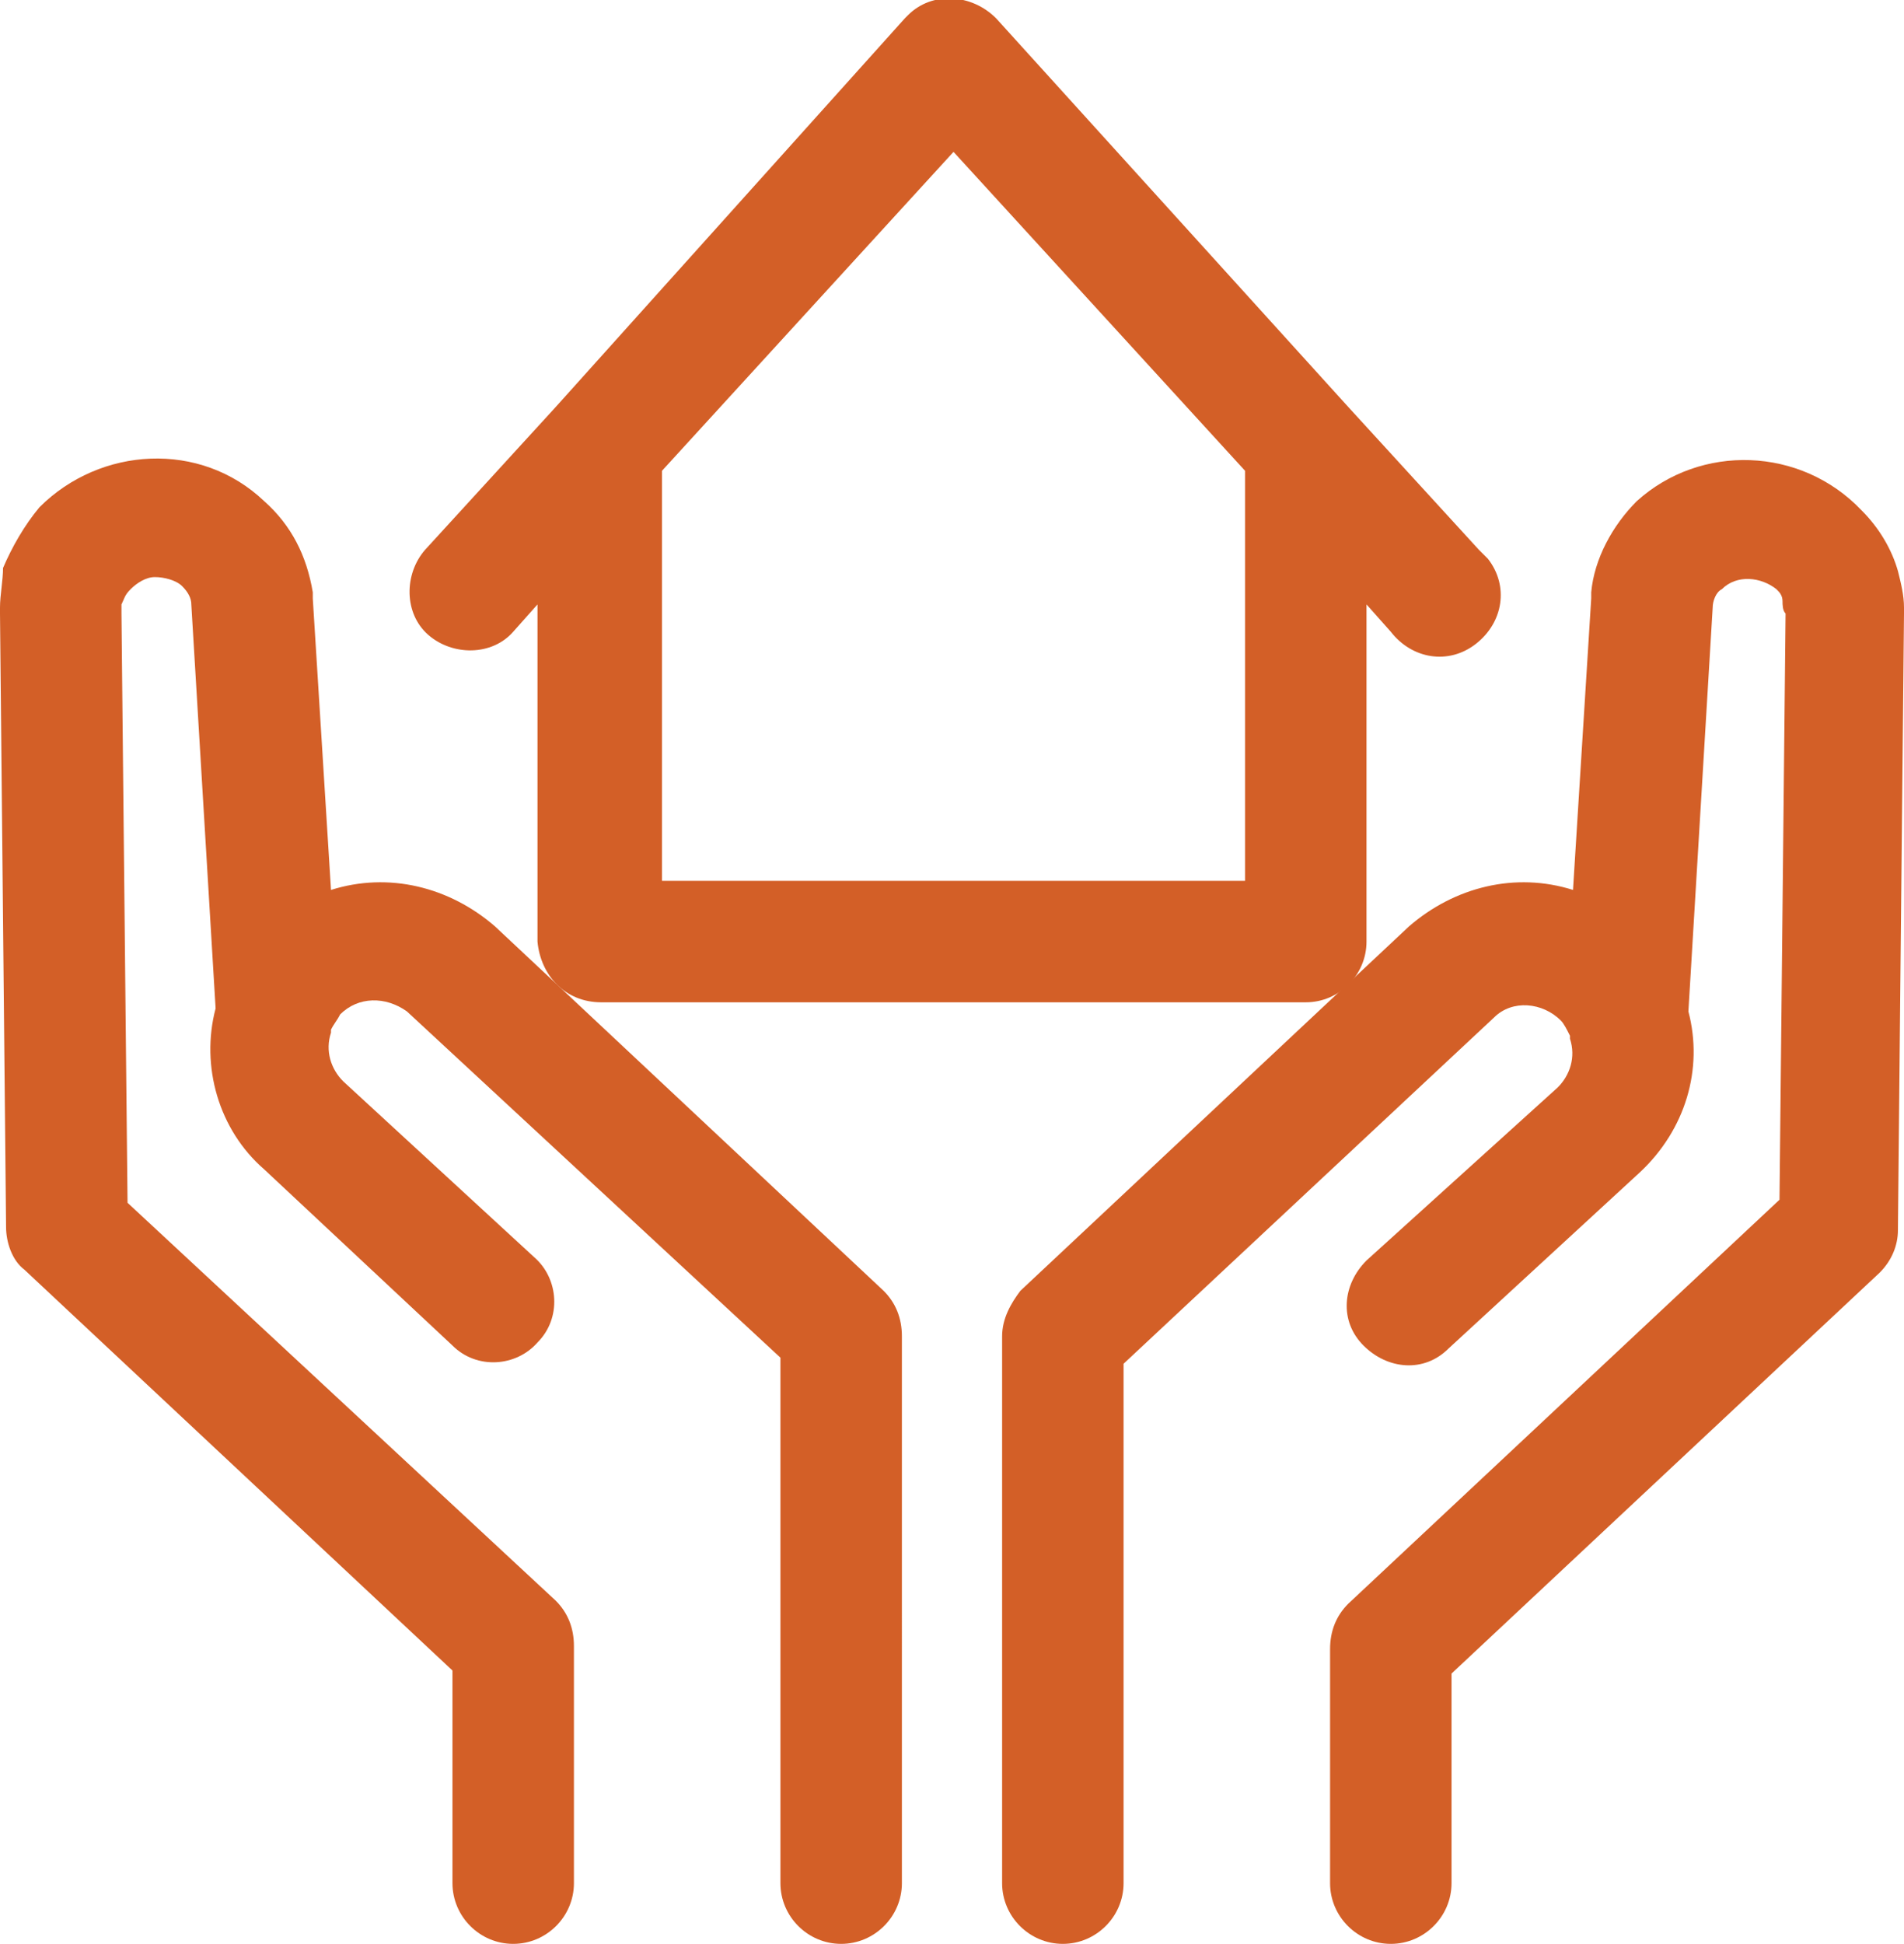
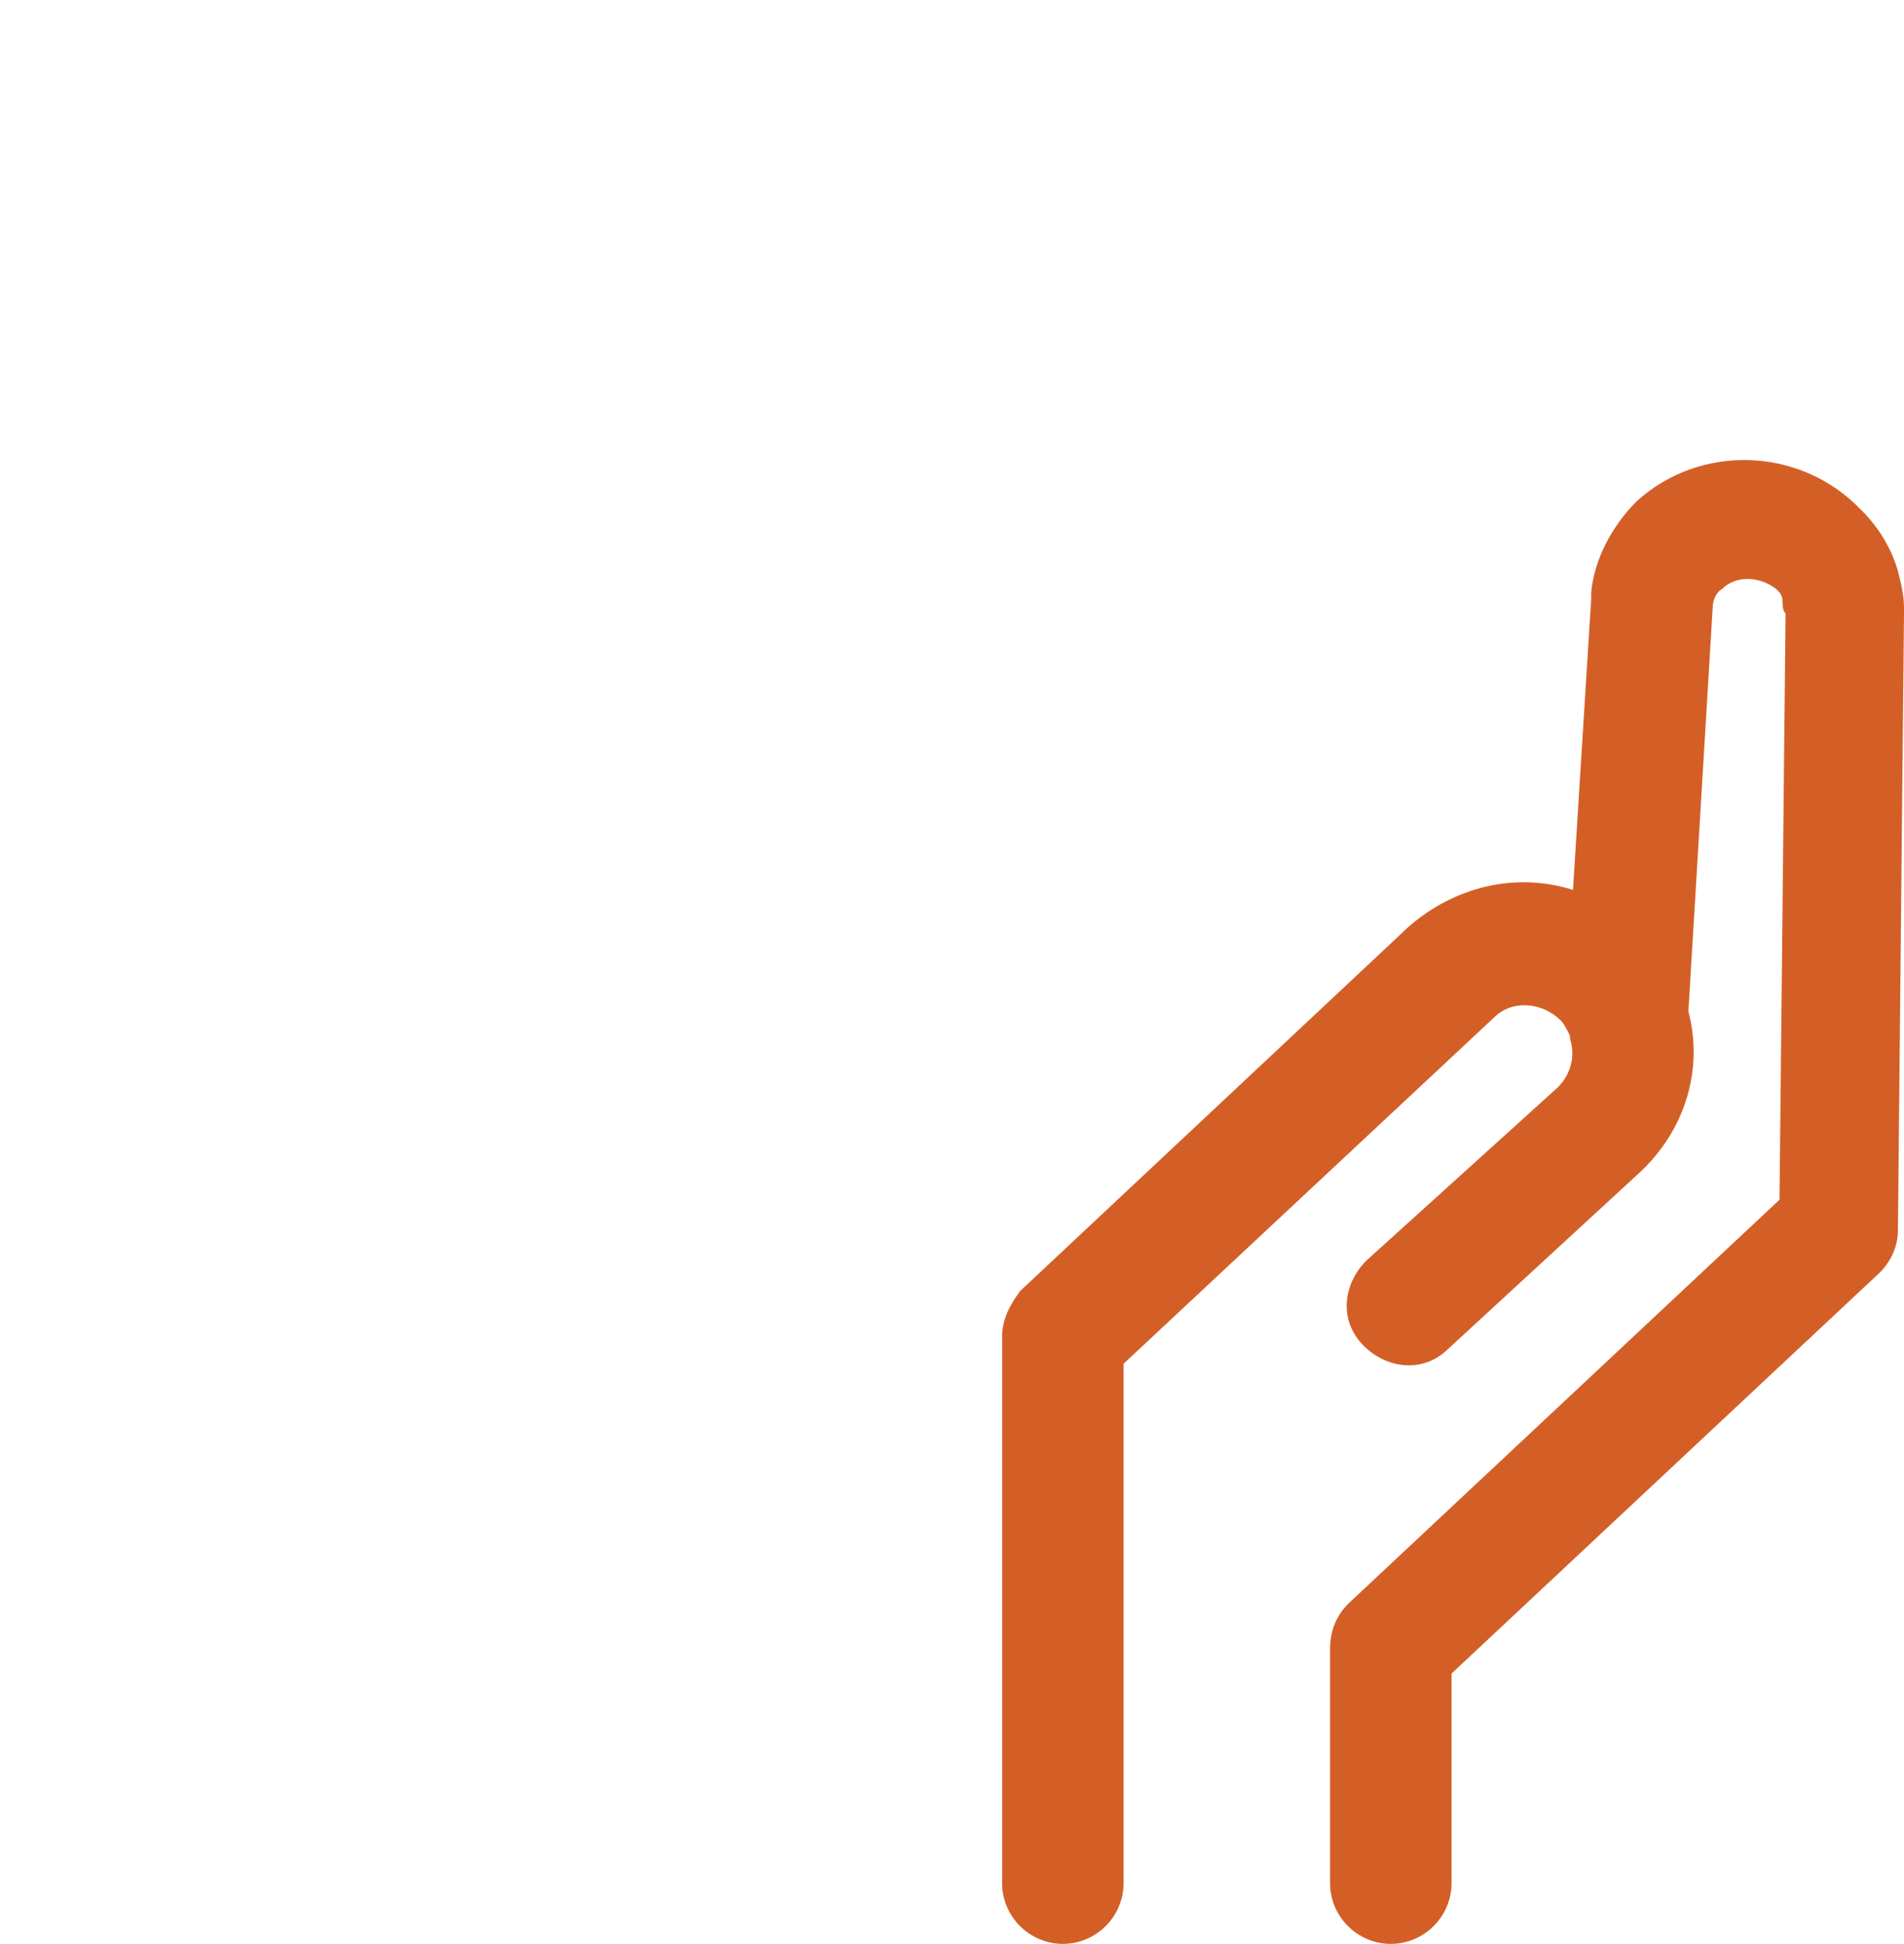
<svg xmlns="http://www.w3.org/2000/svg" version="1.1" id="Layer_1" x="0px" y="0px" viewBox="0 0 62.7 64" style="enable-background:new 0 0 62.7 64;" xml:space="preserve">
  <style type="text/css">
	.st0{fill:#D35F27;}
</style>
  <g id="Layer_2_1_">
    <g id="Layer_1-2">
      <path class="st0" d="M62.7,20.2c0-0.1,0-0.1,0-0.2c0-0.4-0.1-0.8-0.2-1.2c-0.2-0.7-0.6-1.4-1.2-2c-2-2.1-5.3-2.2-7.4-0.3    c-0.8,0.8-1.4,1.9-1.5,3v0.2l-0.6,9.6c-1.9-0.6-3.9-0.1-5.4,1.2l0,0l-12.8,12C33.3,42.9,33,43.4,33,44v18c0,1.1,0.9,2,2,2    s2-0.9,2-2V44.9l12.2-11.4l0,0c0.6-0.6,1.6-0.5,2.2,0.1c0.1,0.1,0.2,0.3,0.3,0.5v0.1c0.2,0.6,0,1.2-0.4,1.6l0,0L45,41.5    c-0.8,0.8-0.9,2-0.1,2.8c0.8,0.8,2,0.9,2.8,0.1l6.3-5.8l0,0c1.5-1.4,2.1-3.4,1.6-5.3l0.8-13.3c0-0.2,0.1-0.5,0.3-0.6    c0.5-0.5,1.3-0.4,1.8,0c0.1,0.1,0.2,0.2,0.2,0.4c0,0.1,0,0.3,0.1,0.4l-0.2,19.3L44.4,52.8c-0.4,0.4-0.6,0.9-0.6,1.5V62    c0,1.1,0.9,2,2,2s2-0.9,2-2v-6.9l14.1-13.2c0.4-0.4,0.6-0.9,0.6-1.4L62.7,20.2z" />
-       <path class="st0" d="M10.9,29.3l-0.6-9.6v-0.2c-0.2-1.2-0.7-2.2-1.6-3c-2.1-2-5.4-1.8-7.4,0.2l0,0c-0.5,0.6-0.9,1.3-1.2,2    C0.1,19.1,0,19.6,0,20v0.2l0.2,20.2c0,0.5,0.2,1.1,0.6,1.4l14.1,13.2V62c0,1.1,0.9,2,2,2s2-0.9,2-2v-7.8c0-0.6-0.2-1.1-0.6-1.5    L4.2,39.6L4,20.2v-0.3c0.1-0.2,0.1-0.3,0.3-0.5c0.2-0.2,0.5-0.4,0.8-0.4c0.3,0,0.7,0.1,0.9,0.3c0.2,0.2,0.3,0.4,0.3,0.6l0.8,13.3    c-0.5,1.9,0.1,4,1.6,5.3l0,0l6.2,5.8c0.8,0.8,2.1,0.7,2.8-0.1c0.8-0.8,0.7-2.1-0.1-2.8l-6.3-5.8l0,0c-0.4-0.4-0.6-1-0.4-1.6    c0,0,0-0.1,0-0.1c0.1-0.2,0.2-0.3,0.3-0.5c0.6-0.6,1.5-0.6,2.2-0.1l0,0l12.3,11.4V62c0,1.1,0.9,2,2,2s2-0.9,2-2V44    c0-0.6-0.2-1.1-0.6-1.5l-12.8-12l0,0C14.8,29.2,12.8,28.7,10.9,29.3z" />
-       <path class="st0" d="M19.8,33H43c1.1,0,2-0.9,2-2V19.9l0.8,0.9c0.7,0.9,1.9,1.1,2.8,0.4c0.9-0.7,1.1-1.9,0.4-2.8    c-0.1-0.1-0.1-0.1-0.2-0.2l-0.1-0.1l-4.3-4.7l0,0L32.8,0.6c-0.8-0.8-2.1-0.9-2.9-0.1l-0.1,0.1L18.3,13.4l0,0L14,18.1    c-0.7,0.8-0.7,2.1,0.1,2.8c0,0,0,0,0,0l0,0c0.8,0.7,2.1,0.7,2.8-0.1l0.8-0.9V31C17.8,32.1,18.6,33,19.8,33z M31.4,5L41,15.5V29    H21.8V15.5L31.4,5z" />
    </g>
  </g>
</svg>